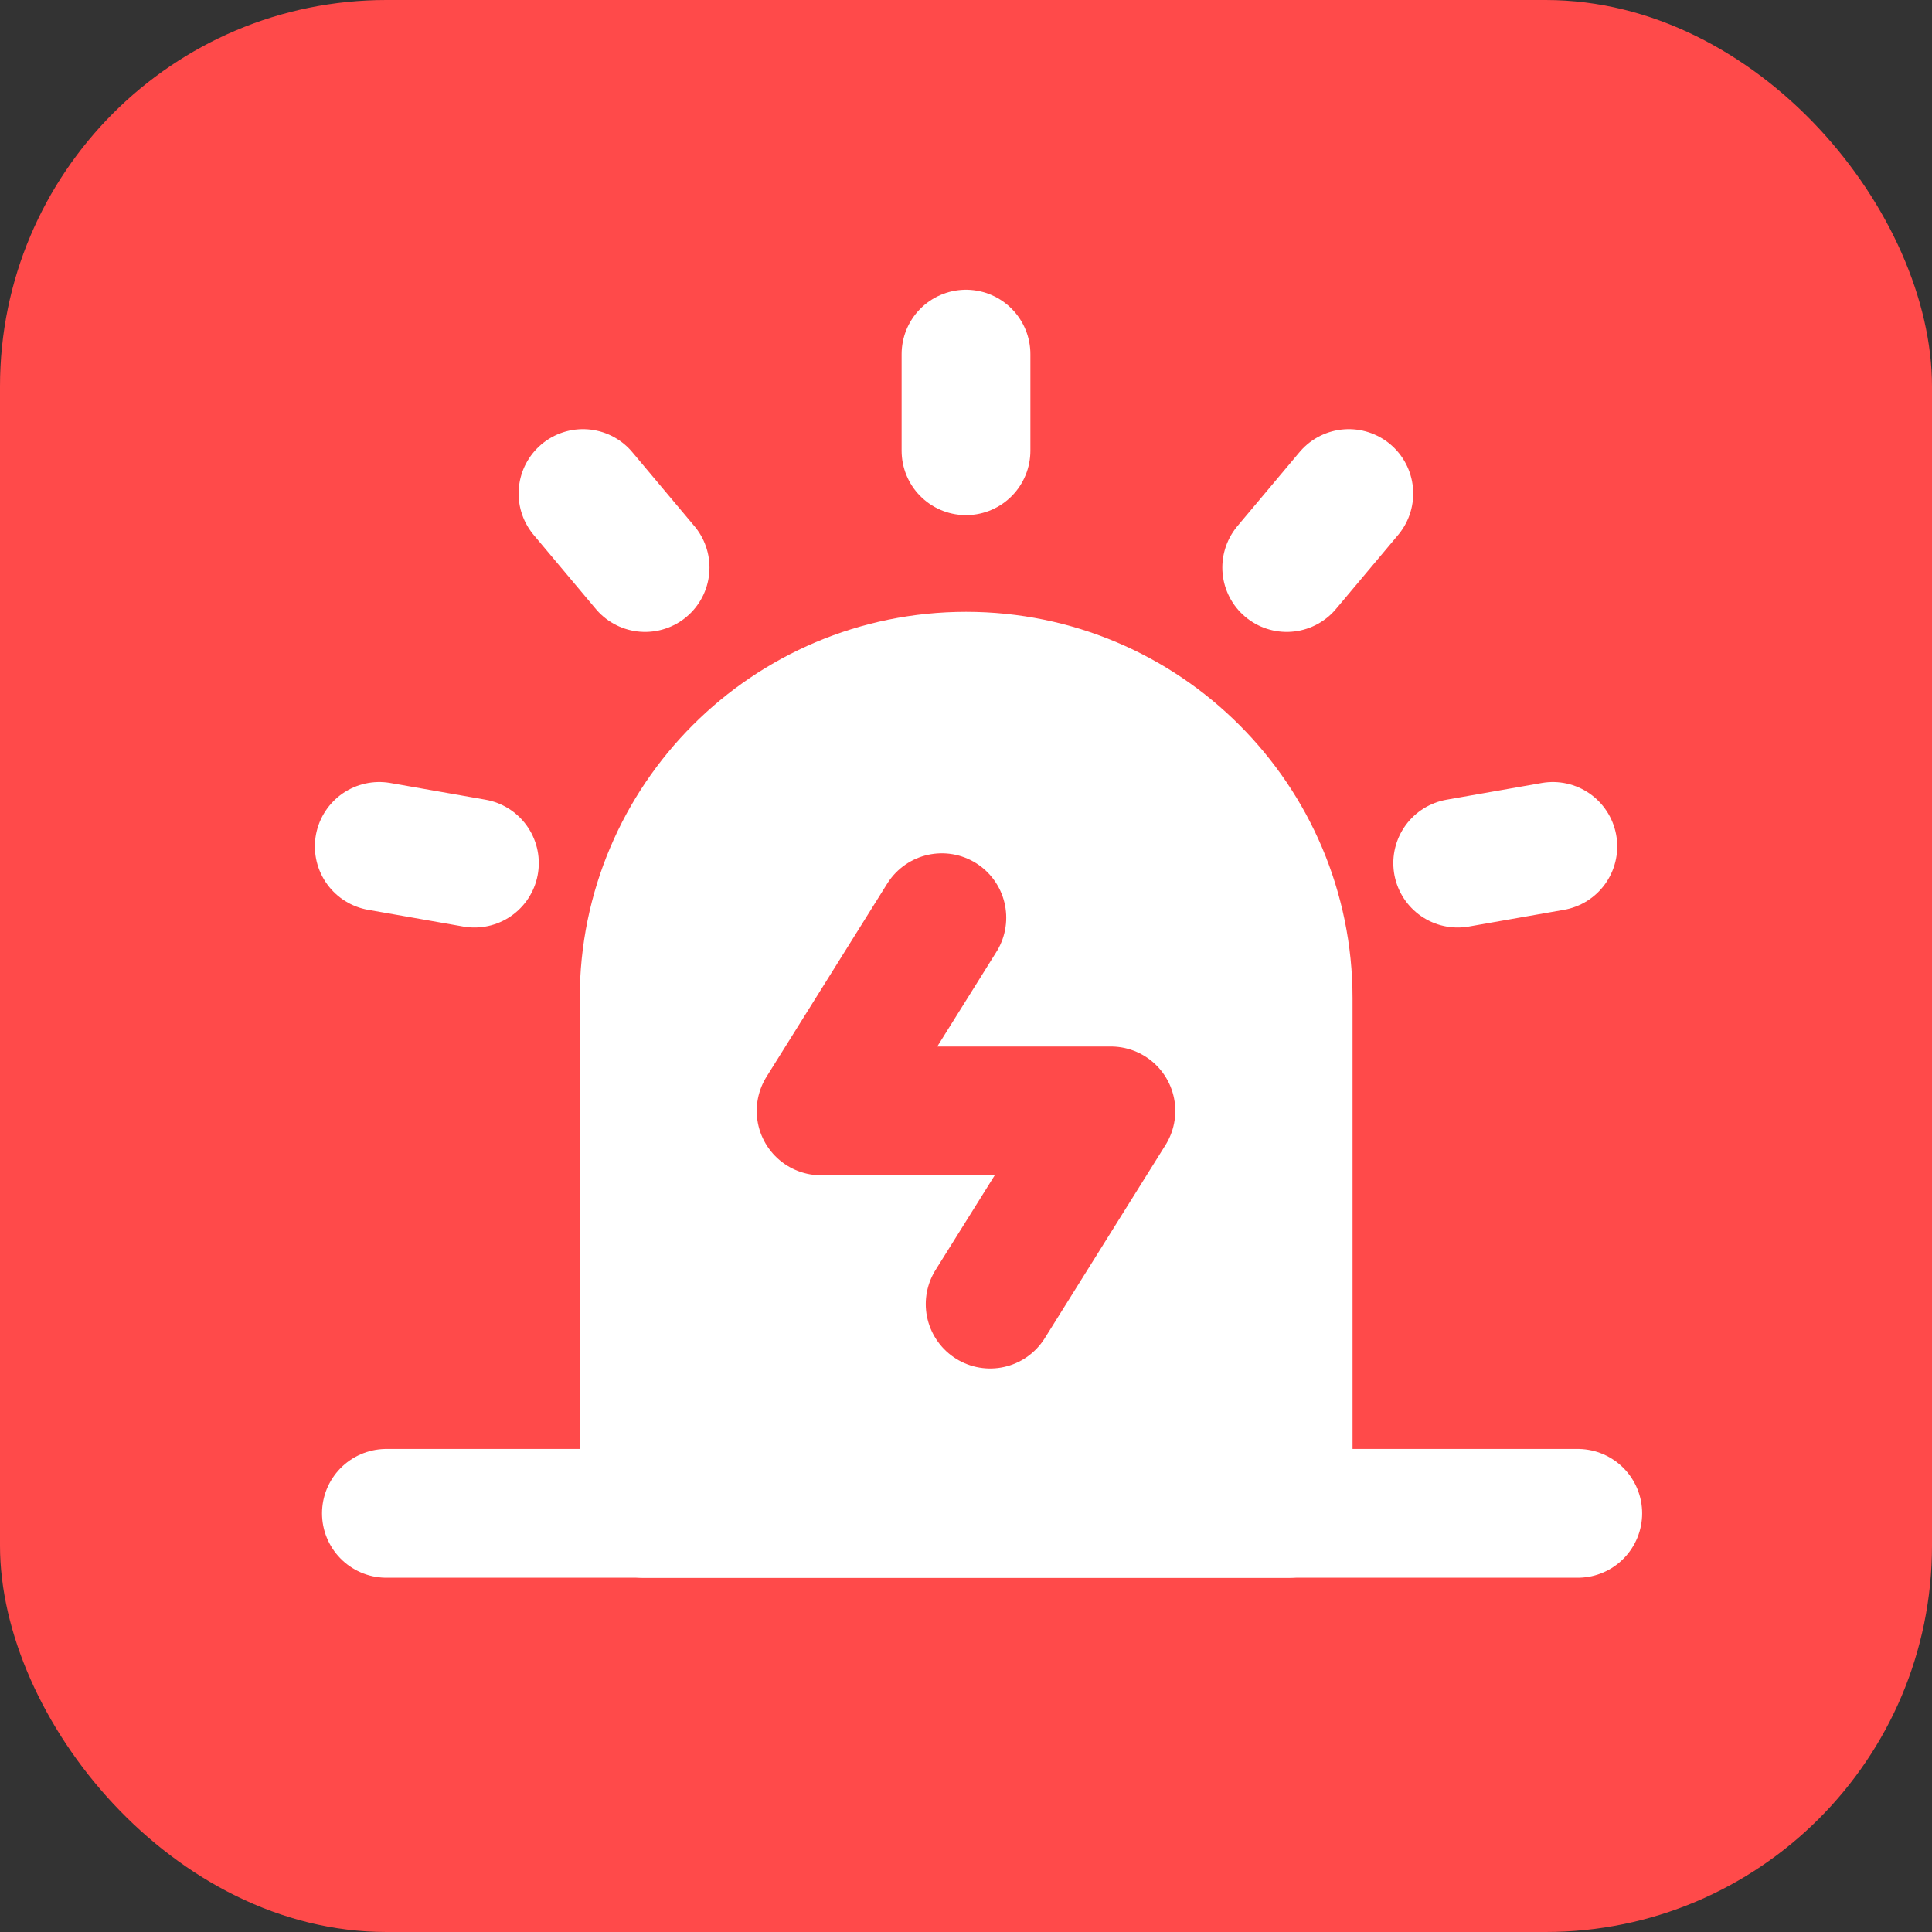
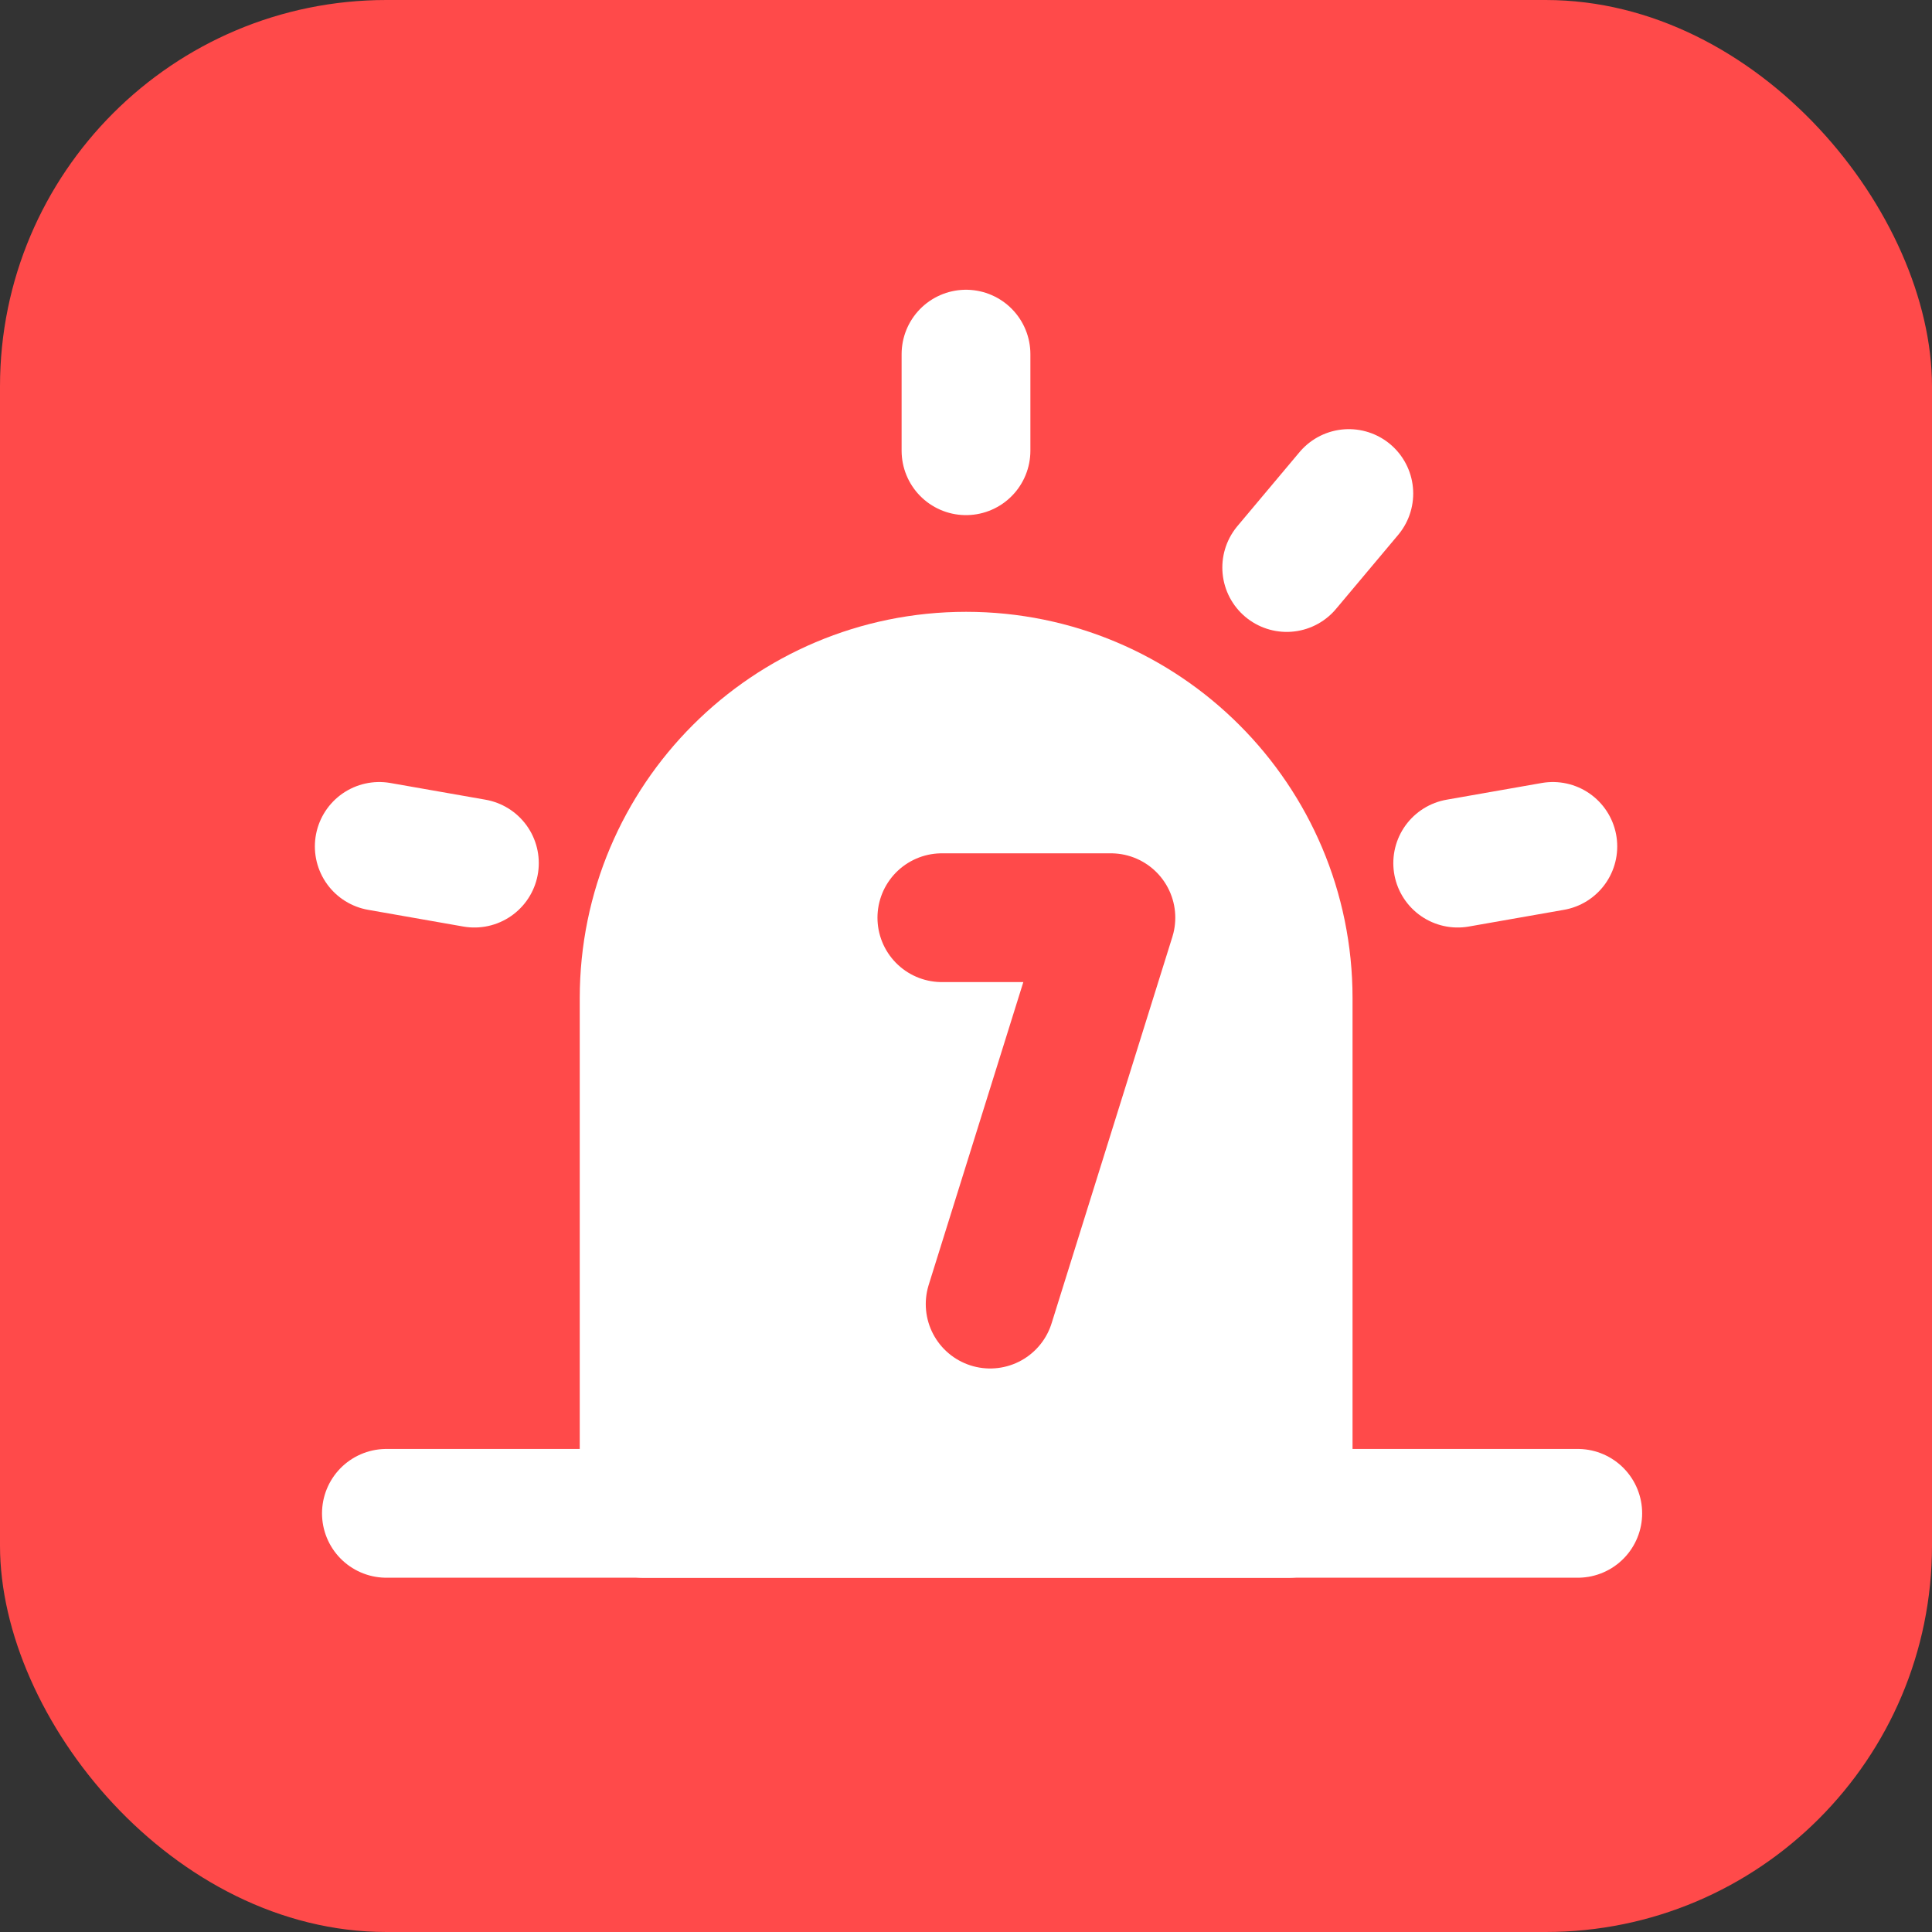
<svg xmlns="http://www.w3.org/2000/svg" width="20" height="20" viewBox="0 0 20 20" fill="none">
  <rect x="0" y="0" width="20" height="20" fill="#333333" stroke="none" />
  <g id="debugging">
    <rect width="20" height="20" rx="4" fill="#FF4A4A" />
    <g id="Frame">
      <path id="Vector" d="M6.668 10.333C6.668 8.492 8.16 7 10.001 7C11.842 7 13.335 8.492 13.335 10.333V15.667H6.668V10.333Z" fill="white" stroke="white" stroke-width="1.333" stroke-linejoin="round" />
      <path id="Vector_2" d="M10 3.666V4.666" stroke="white" stroke-width="1.333" stroke-linecap="round" stroke-linejoin="round" />
      <path id="Vector_3" d="M13.963 5.109L13.32 5.875" stroke="white" stroke-width="1.333" stroke-linecap="round" stroke-linejoin="round" />
      <path id="Vector_4" d="M16.075 8.762L15.09 8.935" stroke="white" stroke-width="1.333" stroke-linecap="round" stroke-linejoin="round" />
      <path id="Vector_5" d="M3.926 8.762L4.911 8.935" stroke="white" stroke-width="1.333" stroke-linecap="round" stroke-linejoin="round" />
-       <path id="Vector_6" d="M6.035 5.109L6.678 5.875" stroke="white" stroke-width="1.333" stroke-linecap="round" stroke-linejoin="round" />
      <path id="Vector_7" d="M4 15.666H16.333" stroke="white" stroke-width="1.333" stroke-linecap="round" stroke-linejoin="round" />
-       <path id="Vector_8" d="M9.75 9.5L8.5 11.5H11.5L10.25 13.5" stroke="#FF4A4A" stroke-width="1.333" stroke-linecap="round" stroke-linejoin="round" />
+       <path id="Vector_8" d="M9.75 9.5H11.5L10.25 13.5" stroke="#FF4A4A" stroke-width="1.333" stroke-linecap="round" stroke-linejoin="round" />
    </g>
  </g>
</svg>